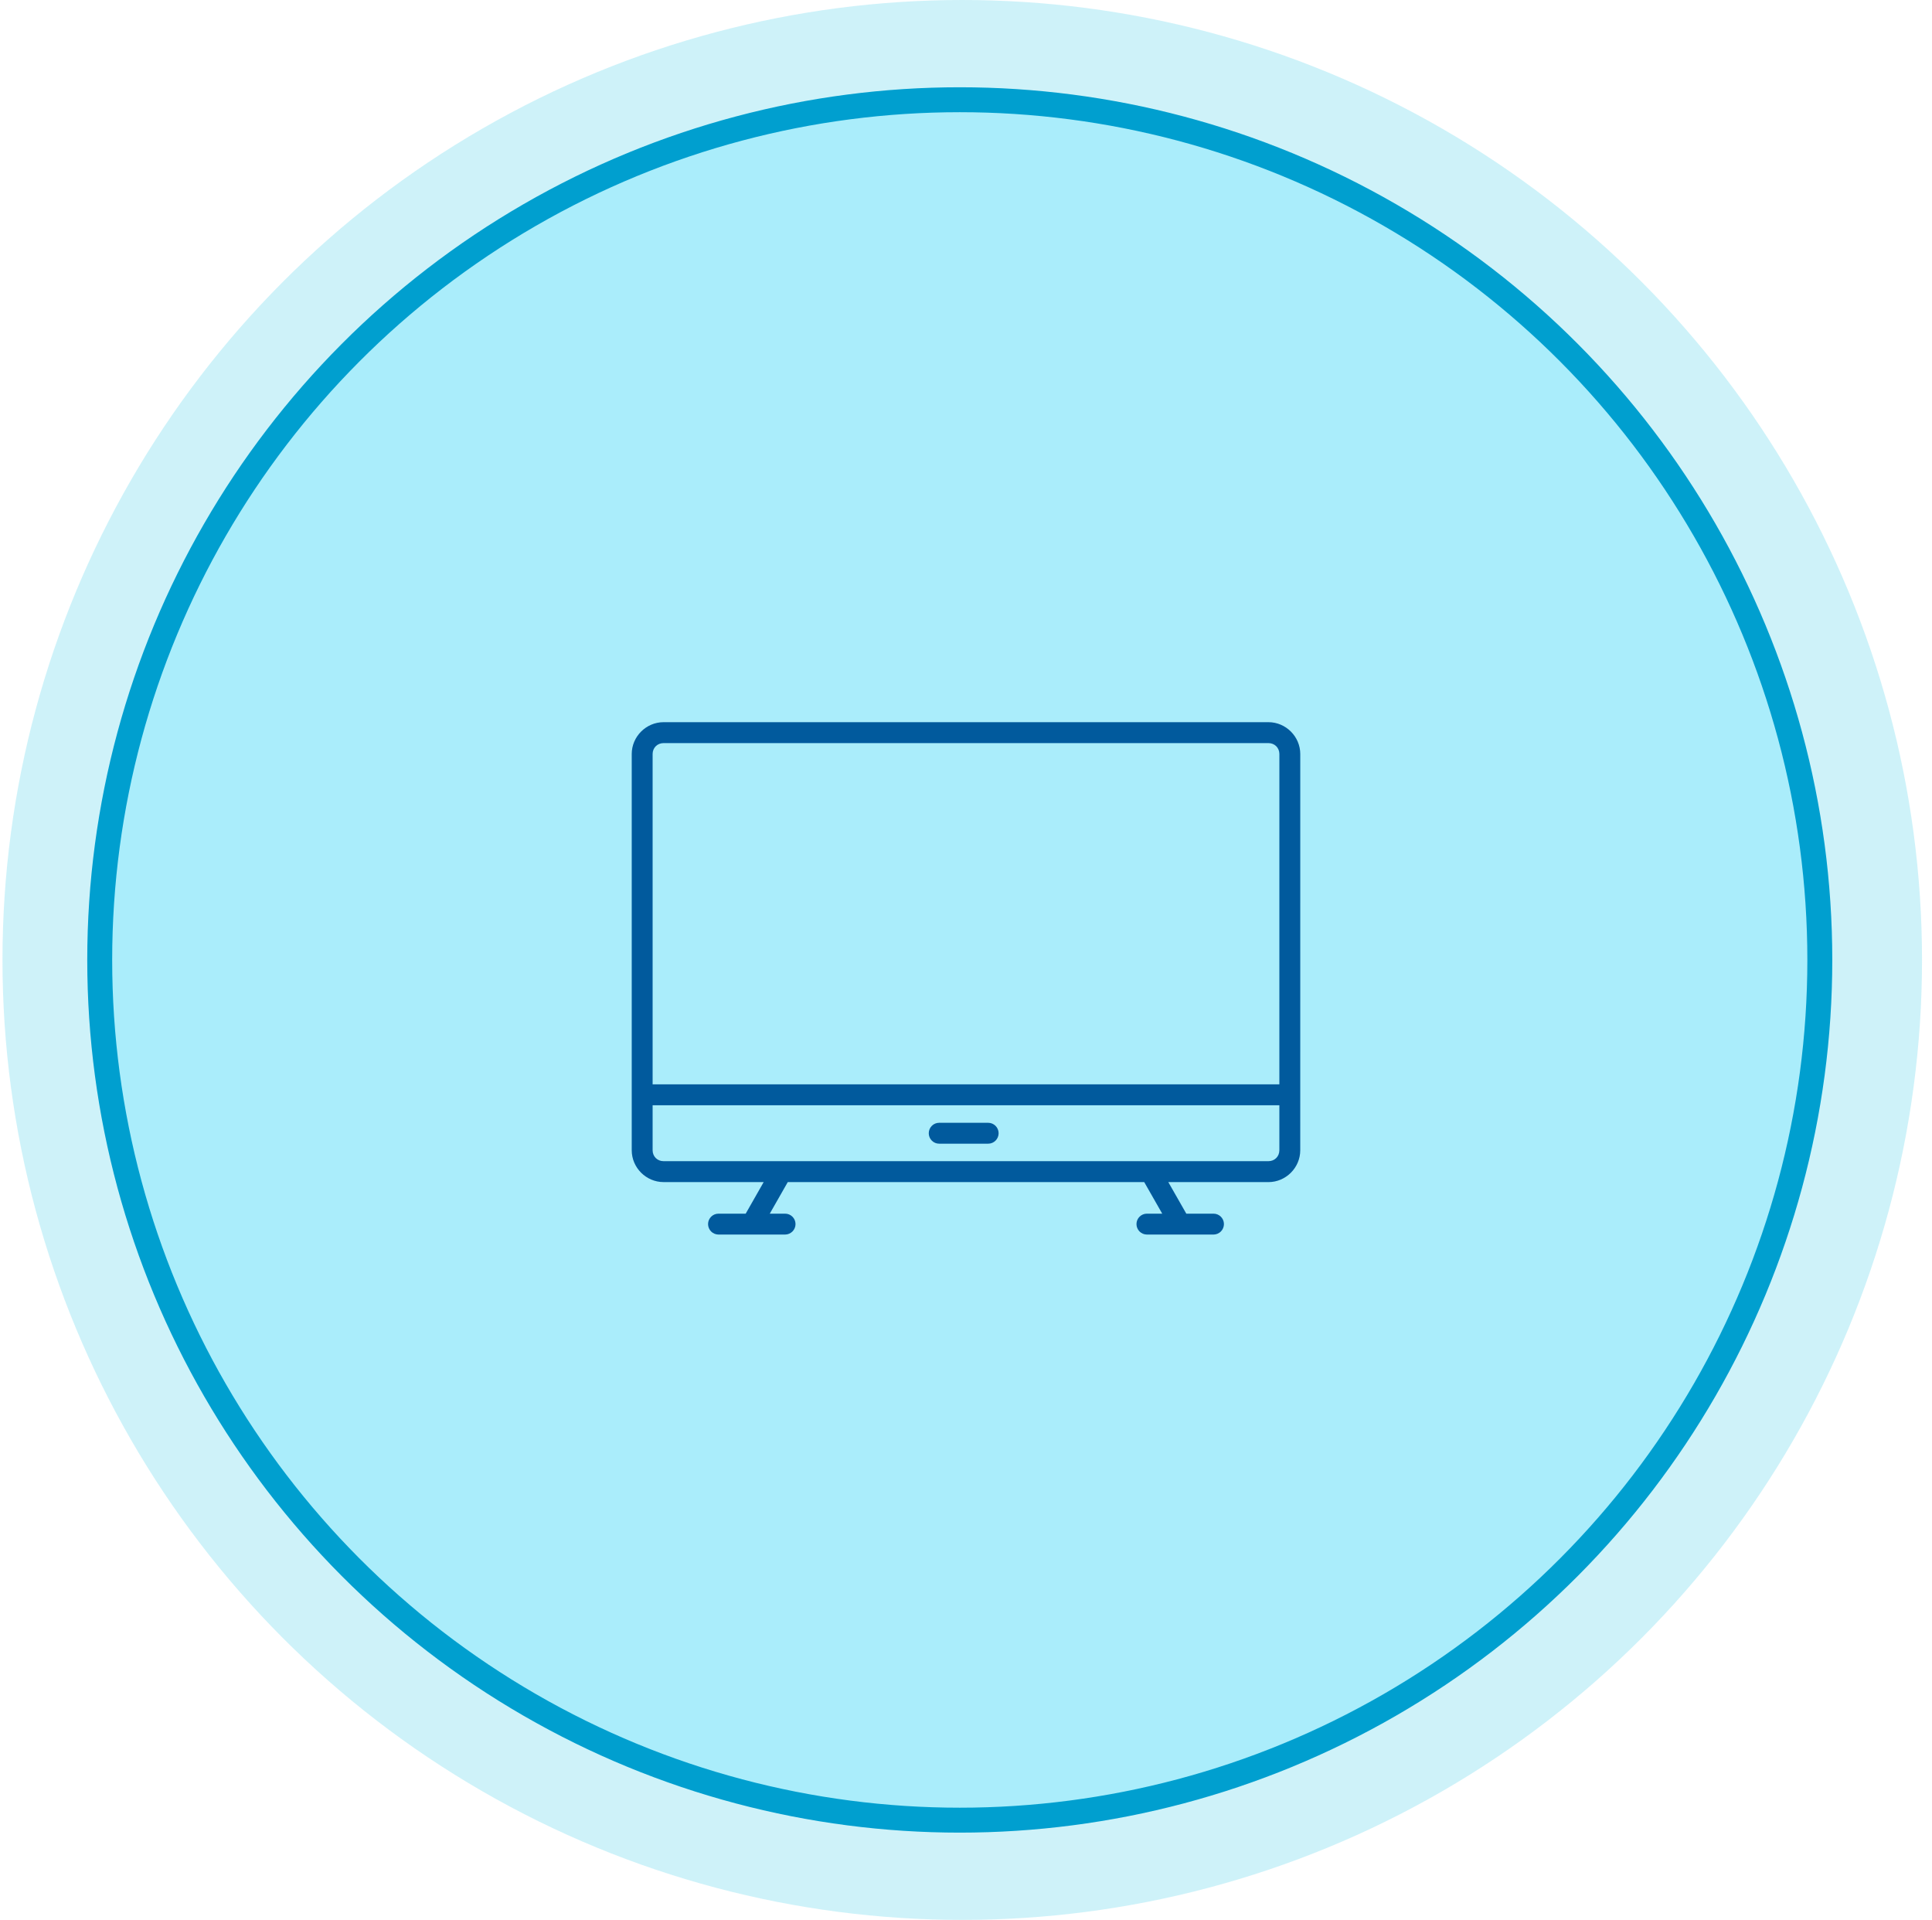
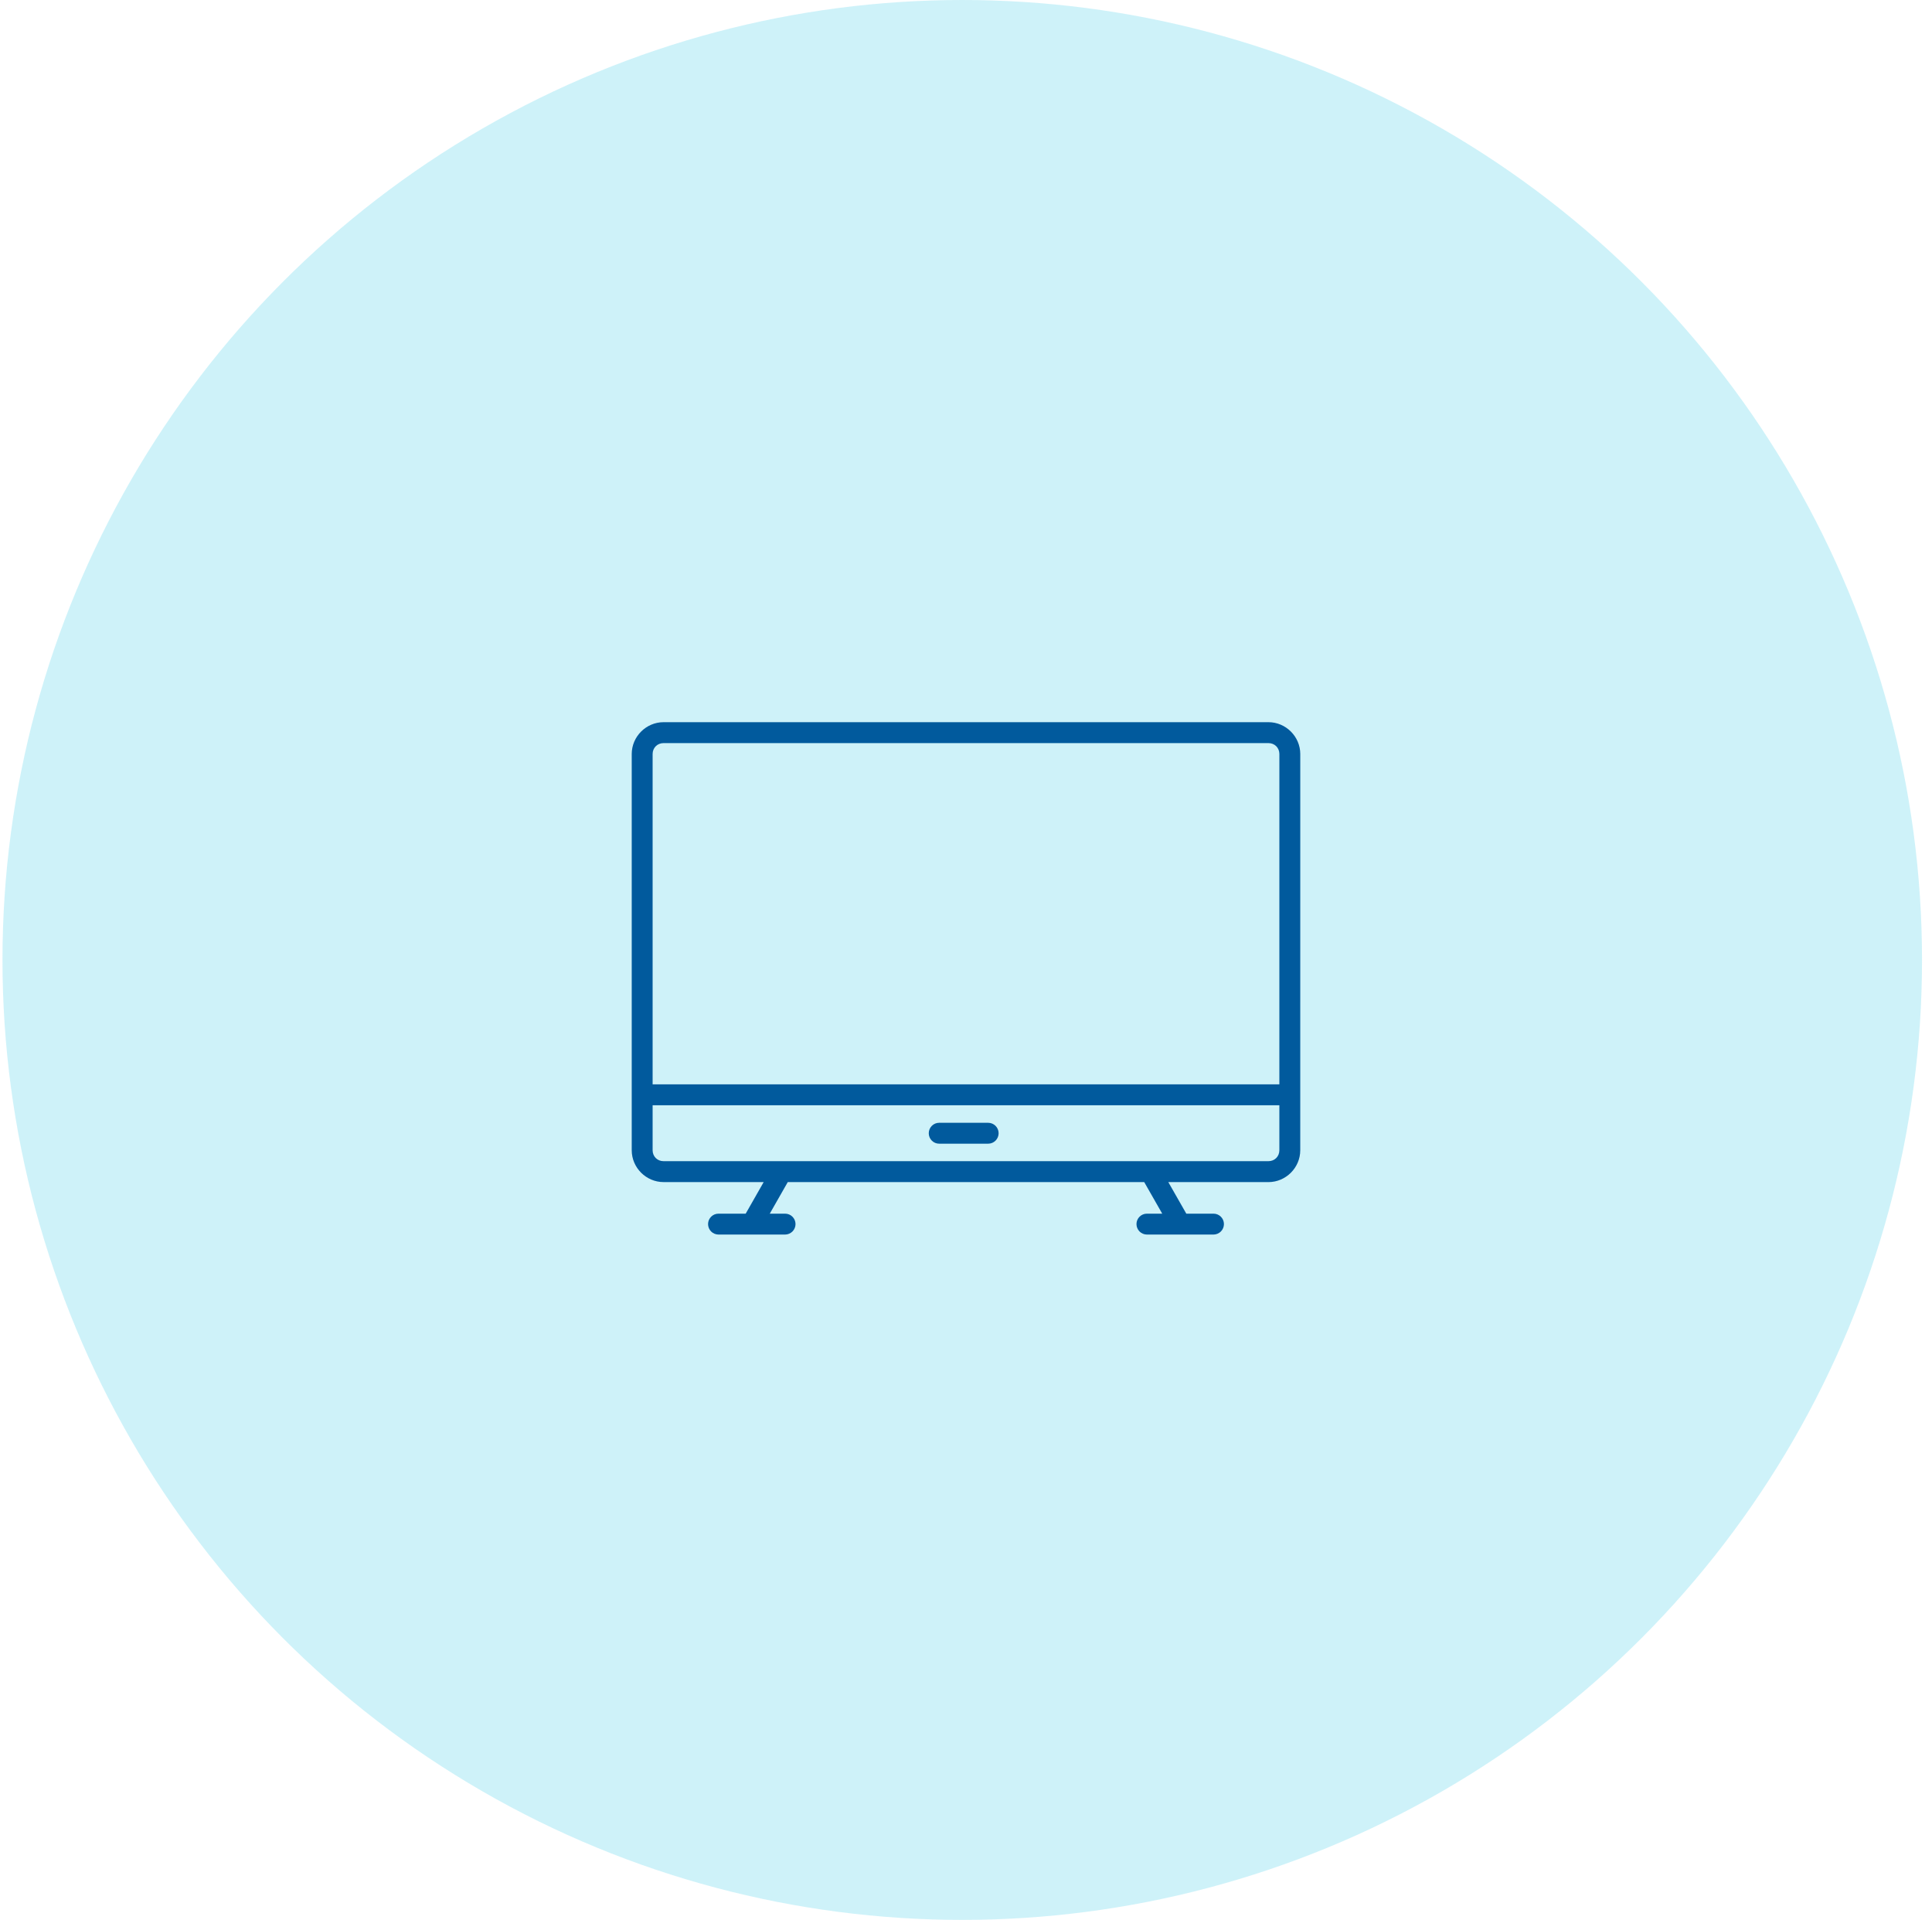
<svg xmlns="http://www.w3.org/2000/svg" width="155" height="154" viewBox="0 0 155 154" fill="none">
  <circle cx="77.199" cy="77" r="77" fill="#0EBEE3" fill-opacity="0.2" />
-   <circle cx="77" cy="77" r="69" fill="#AAEDFB" stroke="#009FCF" stroke-width="2" />
  <path d="M53.238 57.928C51.838 57.928 50.682 59.082 50.682 60.484V92.264C50.682 93.663 51.836 94.818 53.238 94.818L61.267 94.82L59.825 97.351H57.642C57.181 97.351 56.808 97.724 56.806 98.185C56.806 98.407 56.894 98.62 57.049 98.778C57.206 98.937 57.42 99.025 57.642 99.027H62.987C63.209 99.025 63.422 98.937 63.58 98.778C63.735 98.621 63.823 98.407 63.823 98.185C63.821 97.724 63.448 97.351 62.987 97.351H61.757L63.2 94.82H91.799L93.243 97.351H92.013C91.552 97.351 91.179 97.724 91.177 98.185C91.177 98.407 91.265 98.62 91.42 98.778C91.577 98.937 91.791 99.025 92.013 99.027H97.358C97.58 99.025 97.794 98.937 97.951 98.778C98.106 98.621 98.194 98.407 98.194 98.185C98.192 97.724 97.819 97.351 97.358 97.351H95.175L93.731 94.82H101.762C103.162 94.82 104.316 93.665 104.316 92.266L104.318 60.484C104.318 59.084 103.164 57.928 101.764 57.928L53.238 57.928ZM53.238 59.606H101.764C102.265 59.606 102.642 59.983 102.642 60.484L102.64 86.979H52.358V60.484C52.358 59.983 52.737 59.606 53.238 59.606ZM52.358 88.656H102.64V92.264C102.64 92.764 102.263 93.141 101.762 93.141H92.344C92.308 93.139 92.273 93.139 92.237 93.141H62.792C62.741 93.137 62.693 93.137 62.643 93.141H53.238C52.737 93.141 52.358 92.764 52.358 92.264L52.358 88.656ZM75.352 90.059V90.062C75.13 90.059 74.916 90.147 74.759 90.305C74.602 90.462 74.512 90.675 74.512 90.898C74.51 91.122 74.6 91.335 74.757 91.493C74.914 91.652 75.13 91.74 75.352 91.738H79.281C79.503 91.738 79.716 91.65 79.874 91.49C80.029 91.333 80.117 91.12 80.117 90.898C80.115 90.437 79.742 90.064 79.281 90.062L75.352 90.059Z" fill="#015A9D" />
</svg>